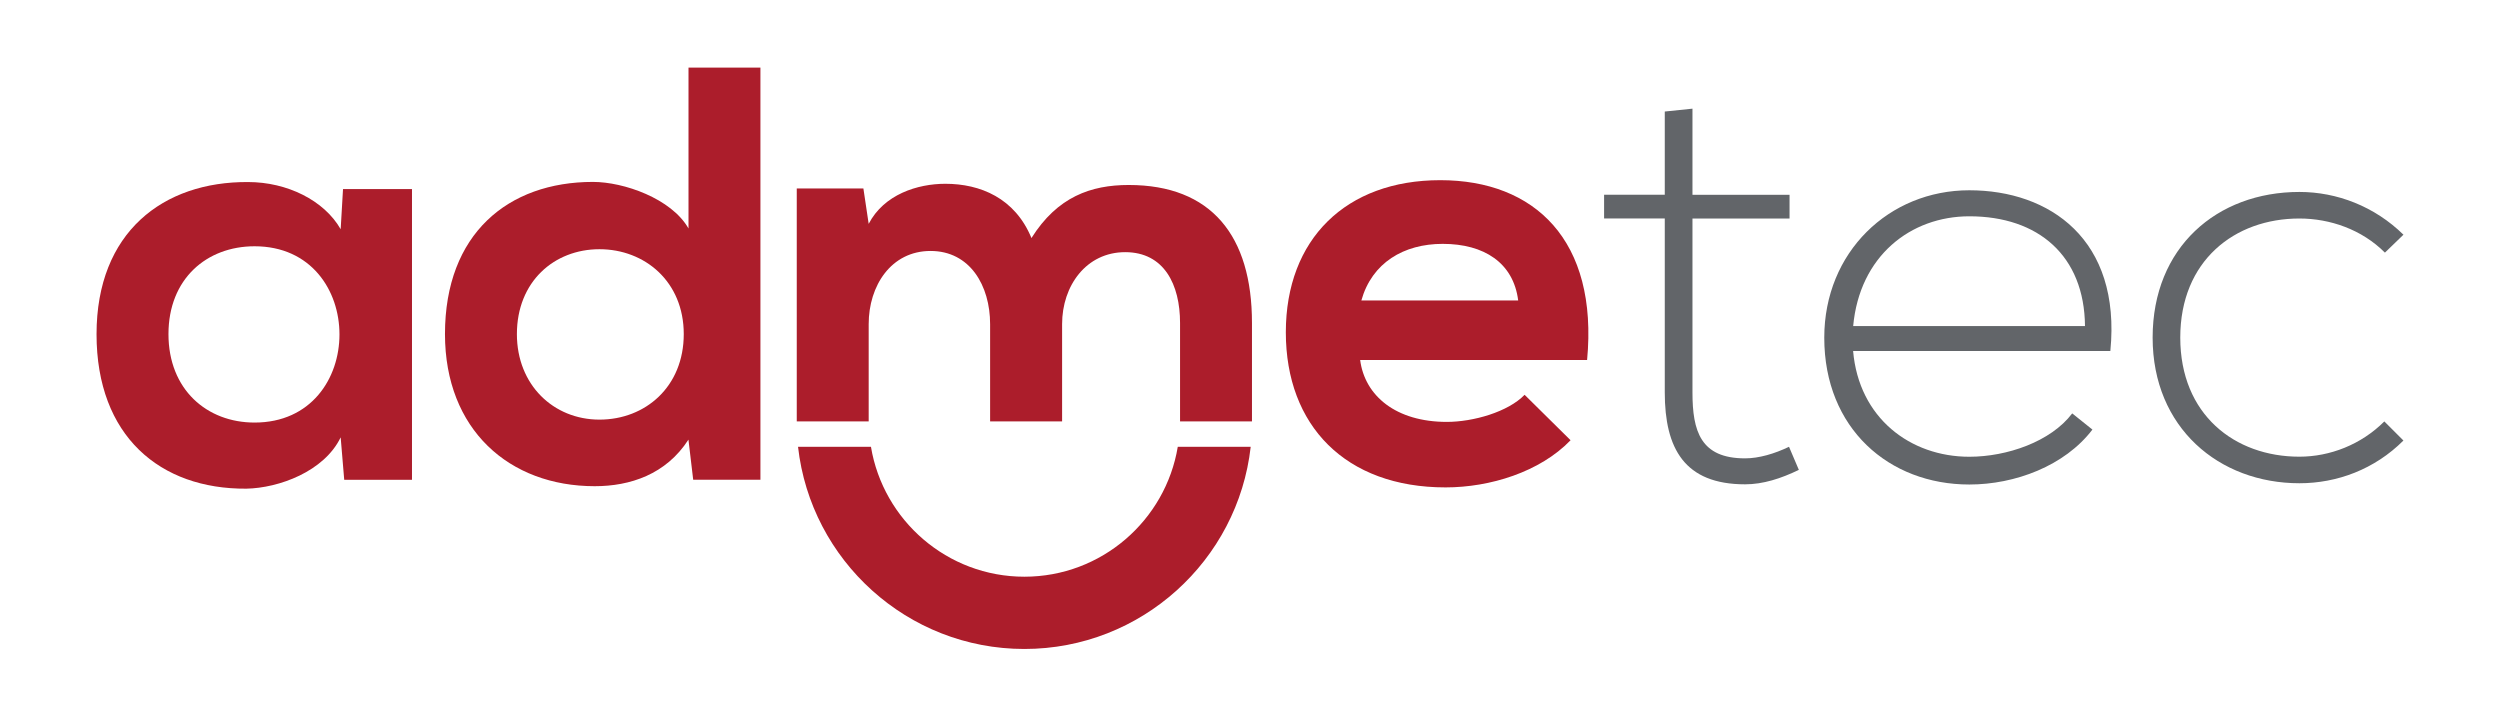
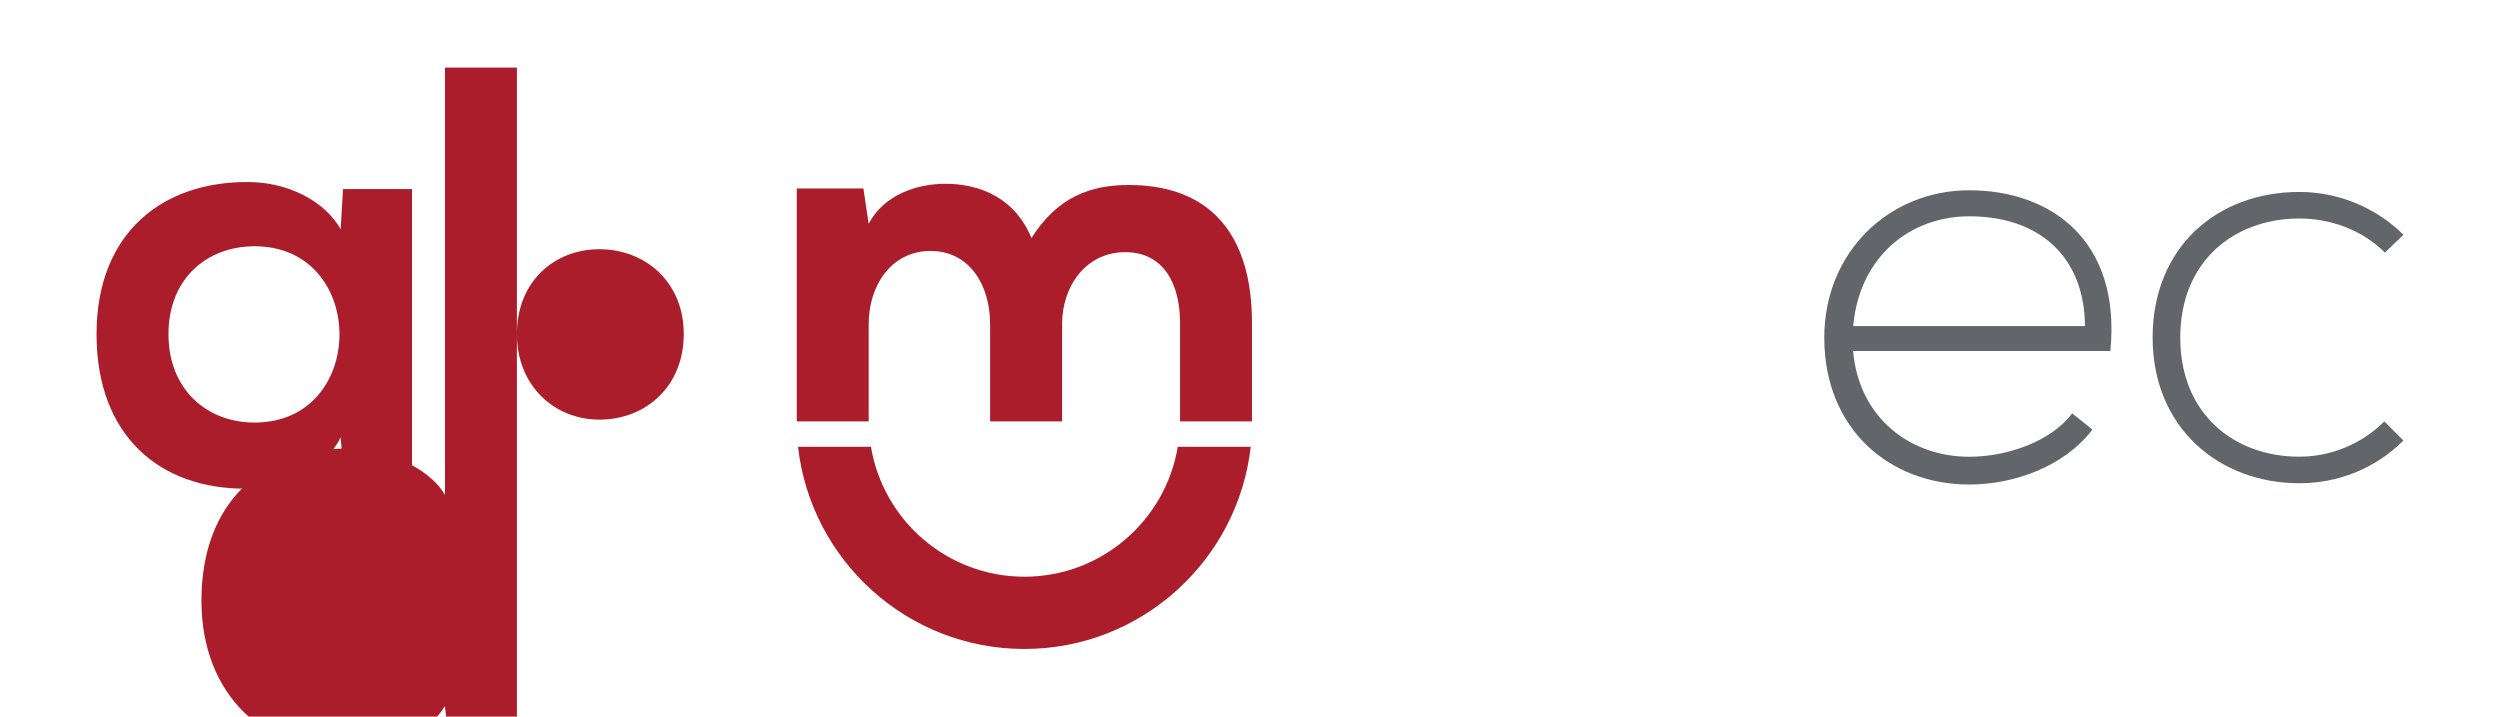
<svg xmlns="http://www.w3.org/2000/svg" version="1.1" viewBox="0 0 373.67 107.11">
  <defs>
    <style>
      .cls-1 {
        fill: #ac1d2b;
      }

      .cls-2 {
        fill: #626569;
      }
    </style>
  </defs>
  <g>
    <g id="Layer_1">
      <path class="cls-1" d="M25.18,49.94c0,8.28,5.73,13.22,12.87,13.22,16.92,0,16.92-26.35,0-26.35-7.14,0-12.87,4.85-12.87,13.13M51.27,28.26h10.31v43.45h-10.13l-.53-6.34c-2.47,5.11-9.25,7.58-14.1,7.67-12.87.09-22.39-7.84-22.39-23.09s9.96-22.82,22.65-22.74c5.82,0,11.37,2.73,13.84,7.05l.35-5.99Z" />
-       <path class="cls-1" d="M77.26,49.94c0,7.58,5.46,12.78,12.34,12.78s12.6-4.93,12.6-12.78-5.82-12.69-12.6-12.69-12.34,4.85-12.34,12.69M113.66,10.1v61.6h-10.05l-.71-5.99c-3.35,5.2-8.72,6.96-14.01,6.96-12.78,0-22.38-8.46-22.38-22.74,0-14.98,9.43-22.74,22.12-22.74,4.58,0,11.72,2.47,14.28,6.96V10.1h10.75Z" />
+       <path class="cls-1" d="M77.26,49.94c0,7.58,5.46,12.78,12.34,12.78s12.6-4.93,12.6-12.78-5.82-12.69-12.6-12.69-12.34,4.85-12.34,12.69v61.6h-10.05l-.71-5.99c-3.35,5.2-8.72,6.96-14.01,6.96-12.78,0-22.38-8.46-22.38-22.74,0-14.98,9.43-22.74,22.12-22.74,4.58,0,11.72,2.47,14.28,6.96V10.1h10.75Z" />
      <path class="cls-1" d="M147.99,62.99v-14.55c0-5.73-3-10.93-8.9-10.93s-9.25,5.2-9.25,10.93v14.55h-10.75V28.17h9.96l.79,5.29c2.29-4.41,7.31-5.99,11.46-5.99,5.2,0,10.4,2.12,12.87,8.11,3.88-6.17,8.9-7.93,14.54-7.93,12.34,0,18.42,7.58,18.42,20.62v14.72h-10.75v-14.72c0-5.73-2.38-10.58-8.2-10.58s-9.43,5.02-9.43,10.75v14.55h-10.75Z" />
-       <path class="cls-1" d="M226.92,44.91c-.71-5.64-5.11-8.46-11.28-8.46-5.82,0-10.58,2.82-12.16,8.46h23.44ZM203.3,53.81c.7,5.38,5.38,9.25,12.95,9.25,3.97,0,9.17-1.5,11.63-4.05l6.87,6.79c-4.58,4.76-12.07,7.05-18.68,7.05-14.98,0-23.88-9.25-23.88-23.18s8.99-22.74,23.09-22.74,23.62,8.99,21.94,26.88h-33.93Z" />
-       <path class="cls-2" d="M252.97,16.25v12.87h14.51v3.54h-14.51v26c0,5.79,1.21,9.85,7.86,9.85,2.07,0,4.41-.69,6.57-1.73l1.47,3.45c-2.68,1.3-5.36,2.16-8.03,2.16-9.07,0-12.01-5.36-12.01-13.74v-26h-9.07v-3.54h9.07v-12.44l4.15-.43Z" />
      <path class="cls-2" d="M311.64,48.74c-.09-10.54-7-16.41-17.28-16.41-8.81,0-16.42,5.96-17.37,16.41h34.64ZM272.67,50.47c0-12.79,9.68-22.03,21.68-22.03s22.72,7.34,21.08,24.02h-38.45c.86,10.02,8.55,15.81,17.37,15.81,5.62,0,12.18-2.25,15.38-6.48l3.02,2.42c-4.15,5.44-11.58,8.21-18.4,8.21-12.01,0-21.68-8.38-21.68-21.94" />
      <path class="cls-2" d="M359.24,65.84c-4.32,4.32-9.94,6.39-15.55,6.39-12.01,0-21.94-8.29-21.94-21.77s9.59-21.77,21.94-21.77c5.62,0,11.23,2.16,15.55,6.39l-2.77,2.68c-3.45-3.46-8.21-5.1-12.79-5.1-9.68,0-17.8,6.31-17.8,17.8s8.12,17.8,17.8,17.8c4.58,0,9.24-1.81,12.7-5.27l2.85,2.85Z" />
      <path class="cls-1" d="M176.04,66.78c-1.83,11.01-11.41,19.42-22.93,19.42s-21.1-8.42-22.93-19.42h-10.9c1.91,16.98,16.35,30.22,33.83,30.22s31.92-13.24,33.83-30.22h-10.9Z" />
    </g>
  </g>
</svg>